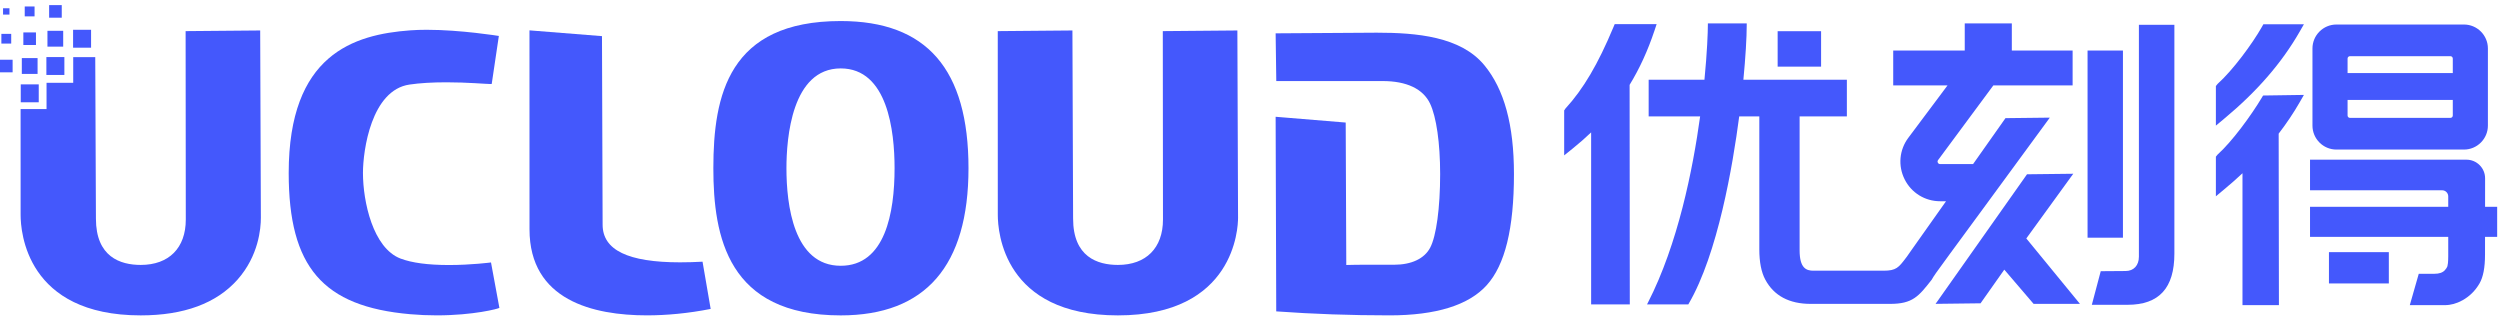
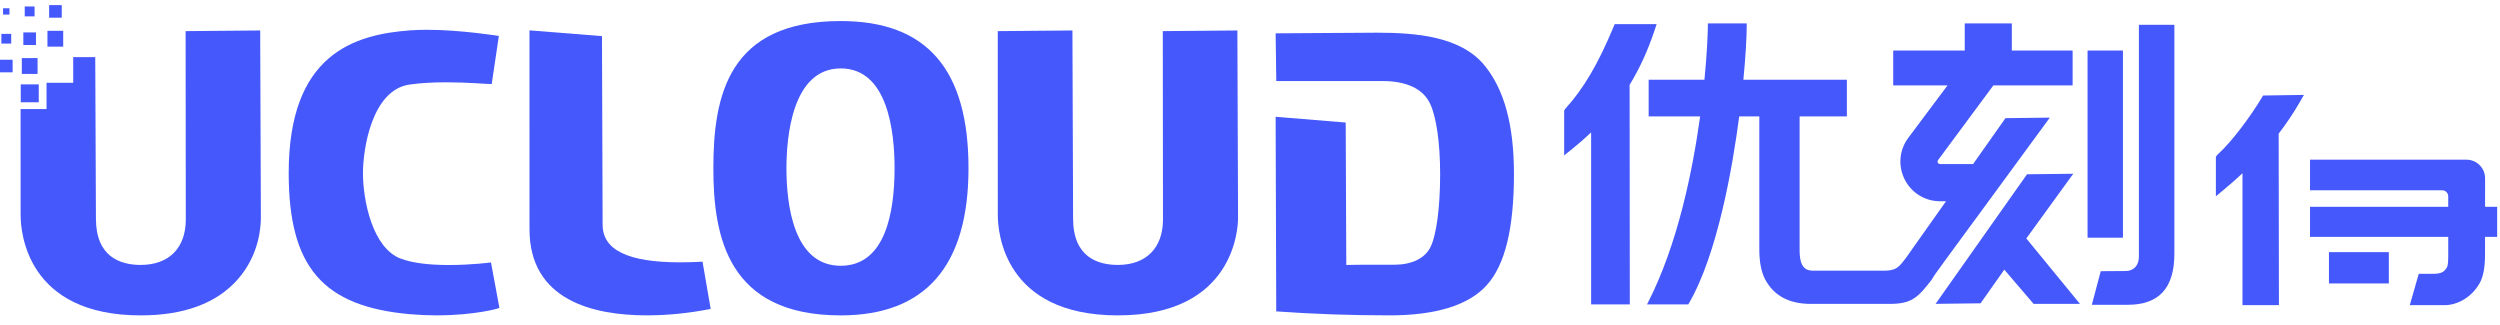
<svg xmlns="http://www.w3.org/2000/svg" width="300" height="39" viewBox="0 0 300 39" fill="none">
  <path d="M254.753 6.064H250.507V28.523H254.753V6.064Z" fill="#4458FC" />
  <path d="M251.02 36.576L252.088 32.544L255.075 32.522C256.043 32.522 256.668 31.851 256.668 30.812V2.979H260.926V30.439C260.926 34.569 259.087 36.576 255.303 36.576H251.02Z" fill="#4458FC" />
  <path d="M286.66 30.258H279.474V34.013H286.66V30.258Z" fill="#4458FC" />
  <path d="M190.936 36.526V15.885C190.255 16.537 189.521 17.18 188.747 17.804L187.701 18.647V13.251L187.858 13.02C189.991 10.698 191.763 7.69 193.605 3.274L193.765 2.893H198.797L198.537 3.674C197.727 6.093 196.752 8.222 195.553 10.183L195.576 36.526H190.936Z" fill="#4458FC" />
  <path d="M269.098 36.617V20.79C268.357 21.485 267.632 22.123 266.887 22.738L265.906 23.553V18.8L266.106 18.553C267.828 17.013 270.14 13.863 271.44 11.681L271.571 11.462L276.47 11.389L275.953 12.288C275.232 13.544 274.387 14.805 273.44 16.037L273.471 36.617H269.098Z" fill="#4458FC" />
-   <path d="M265.906 10.322L266.107 10.073C267.918 8.455 270.282 5.253 271.435 3.216L271.606 2.91H276.47L275.955 3.809C273.801 7.561 270.837 10.979 266.889 14.257L265.906 15.075V10.322Z" fill="#4458FC" />
-   <path d="M218.531 3.744H213.318V7.997H218.531V3.744Z" fill="#4458FC" />
-   <path d="M294.335 8.771V7.026C294.335 6.87 294.208 6.742 294.053 6.742H281.992C281.837 6.742 281.709 6.87 281.709 7.026V8.771H294.335ZM281.709 13.864C281.709 14.018 281.837 14.145 281.992 14.145H294.053C294.208 14.145 294.335 14.018 294.335 13.864V11.989H281.709V13.864ZM280.369 17.947C278.785 17.947 277.496 16.657 277.496 15.072V5.816C277.496 4.232 278.785 2.943 280.369 2.943H295.675C297.259 2.943 298.548 4.232 298.548 5.816V15.072C298.548 16.657 297.259 17.947 295.675 17.947H280.369Z" fill="#4458FC" />
  <path d="M289.176 36.617L290.251 32.854H292.129C292.703 32.854 293.111 32.716 293.377 32.431C293.541 32.252 293.65 32.084 293.691 31.947C293.727 31.815 293.788 31.48 293.788 30.743V28.427H277.203V24.814H293.788V23.566C293.788 23.163 293.46 22.833 293.057 22.833H277.203V19.162H295.975C296.573 19.162 297.135 19.394 297.558 19.819C297.981 20.24 298.213 20.805 298.212 21.4L298.209 24.814H299.66V28.427H298.205L298.202 30.557C298.202 32.118 297.984 33.254 297.531 34.029C297.026 34.896 296.335 35.575 295.476 36.047C294.787 36.426 294.081 36.617 293.38 36.617H289.176Z" fill="#4458FC" />
  <path d="M240.657 14.178L245.979 14.116C232.383 32.698 232.316 32.658 231.812 33.553C230.233 35.574 229.518 36.466 226.806 36.466H217.28C214.699 36.466 212.867 35.485 211.833 33.551C211.357 32.665 211.118 31.444 211.118 29.928V13.964H208.706C207.936 19.852 206.135 30.467 202.641 36.45L202.598 36.526H197.644L197.759 36.302C201.35 29.293 203.143 20.321 204.016 13.964H197.839V9.572H204.534C204.857 6.277 204.944 3.873 204.944 2.964V2.811H209.608V2.964C209.608 4.518 209.461 6.919 209.205 9.572H221.624V13.964H215.953V30.032C215.953 32.186 216.752 32.484 217.613 32.484H226.031C227.546 32.484 227.838 32.099 228.7 30.962L228.813 30.815C228.887 30.716 229.163 30.321 229.617 29.669C230.351 28.617 231.951 26.372 233.523 24.149H232.816C230.999 24.149 229.366 23.142 228.554 21.516C227.743 19.893 227.914 17.98 229.004 16.529L233.706 10.246H227.186V6.067H235.769V2.811H241.419V6.067H248.714V10.246H239.204L232.573 19.203C232.495 19.308 232.486 19.407 232.543 19.521C232.602 19.637 232.686 19.689 232.816 19.689H236.77L240.657 14.178Z" fill="#4458FC" />
  <path d="M244.03 36.462L240.515 32.358L237.665 36.396L232.27 36.462L243.241 20.914L248.791 20.85L243.157 28.614L249.592 36.462H244.03Z" fill="#4458FC" />
  <path d="M100.886 8.209C95.007 8.209 94.373 16.584 94.373 20.186C94.373 24.558 95.219 31.893 100.886 31.893C106.228 31.893 107.349 25.527 107.349 20.186C107.349 15.712 106.509 8.209 100.886 8.209ZM100.886 37.847C87.339 37.847 85.602 28.409 85.602 20.186C85.602 11.452 87.418 2.525 100.886 2.525C111.204 2.525 116.219 8.302 116.219 20.186C116.219 31.905 111.061 37.847 100.886 37.847Z" fill="#4458FC" />
  <path d="M52.414 37.843C51.35 37.843 50.277 37.798 49.225 37.705C38.731 36.787 34.644 32.035 34.644 20.759C34.644 6.539 42.436 4.142 49.226 3.642C49.859 3.595 50.526 3.574 51.203 3.574C55.28 3.574 59.818 4.307 59.862 4.313L59.006 10.074C58.994 10.08 58.955 10.084 58.891 10.084C58.36 10.084 56.105 9.876 53.563 9.876C51.863 9.876 50.375 9.967 49.142 10.147C44.559 10.814 43.555 18.035 43.555 20.759C43.555 24.195 44.755 29.766 48.062 31.026C49.413 31.542 51.37 31.803 53.881 31.803C56.548 31.803 58.896 31.497 58.92 31.494L59.927 36.943C59.84 37.04 56.831 37.843 52.414 37.843Z" fill="#4458FC" />
  <path d="M166.752 37.844C162.12 37.844 157.542 37.684 153.148 37.365L153.076 14.013L161.484 14.706L161.554 31.799C162.069 31.773 163.269 31.767 164.604 31.767C165.487 31.767 166.428 31.77 167.271 31.77C169.375 31.77 170.922 31.043 171.621 29.722C172.359 28.326 172.818 24.937 172.818 20.883C172.818 17.179 172.366 14.02 171.609 12.432C170.769 10.662 168.798 9.727 165.916 9.727H153.154L153.076 4L165.208 3.922C169.998 3.922 175.277 4.384 178.113 7.815C180.511 10.716 181.675 14.991 181.675 20.883C181.675 27.416 180.608 31.778 178.413 34.217C176.246 36.624 172.323 37.844 166.752 37.844Z" fill="#4458FC" />
  <path d="M77.635 37.843C71.206 37.843 63.541 36.051 63.541 27.517L63.537 3.643L72.238 4.336L72.314 26.961C72.314 30.002 75.355 31.48 81.609 31.48C82.518 31.48 83.429 31.451 84.305 31.403L85.28 37.071C82.575 37.607 79.952 37.843 77.635 37.843Z" fill="#4458FC" />
  <path d="M16.888 37.846C3.171 37.846 2.474 27.812 2.474 25.8L2.472 13.084H5.585V9.933H8.786V6.853H11.43L11.511 26.233C11.511 30.827 14.435 31.791 16.888 31.791C20.274 31.791 22.295 29.755 22.295 26.344L22.274 3.735L31.223 3.656L31.304 26.134C31.305 27.415 31.032 30.699 28.506 33.55C25.977 36.401 22.069 37.846 16.888 37.846Z" fill="#4458FC" />
  <path d="M134.149 37.846C120.43 37.846 119.736 27.812 119.736 25.8L119.732 3.735L128.691 3.656L128.772 26.233C128.772 30.827 131.697 31.791 134.149 31.791C137.534 31.791 139.557 29.755 139.557 26.344L139.536 3.735L148.485 3.656L148.566 26.134C148.566 27.334 148.162 37.846 134.149 37.846Z" fill="#4458FC" />
  <path d="M2.49 12.274V10.125H4.649V12.274H2.49Z" fill="#4458FC" />
-   <path d="M5.566 8.995V6.848H7.725V8.995H5.566Z" fill="#4458FC" />
-   <path d="M8.771 5.723V3.574H10.929V5.723H8.771Z" fill="#4458FC" />
  <path d="M7.584 3.697H5.694V5.597H7.584V3.697Z" fill="#4458FC" />
  <path d="M2.618 8.87V6.971H4.509V8.87H2.618Z" fill="#4458FC" />
  <path d="M0 8.679V7.168H1.514V8.679H0Z" fill="#4458FC" />
  <path d="M2.802 5.4V3.891H4.316V5.4H2.802Z" fill="#4458FC" />
  <path d="M5.896 2.124V0.613H7.41V2.124H5.896Z" fill="#4458FC" />
  <path d="M0.165 5.229V4.064H1.346V5.229H0.165Z" fill="#4458FC" />
  <path d="M2.967 1.964V0.777H4.147V1.964H2.967Z" fill="#4458FC" />
  <path d="M0.366 1.751V0.992H1.136V1.751H0.366Z" fill="#4458FC" />
</svg>